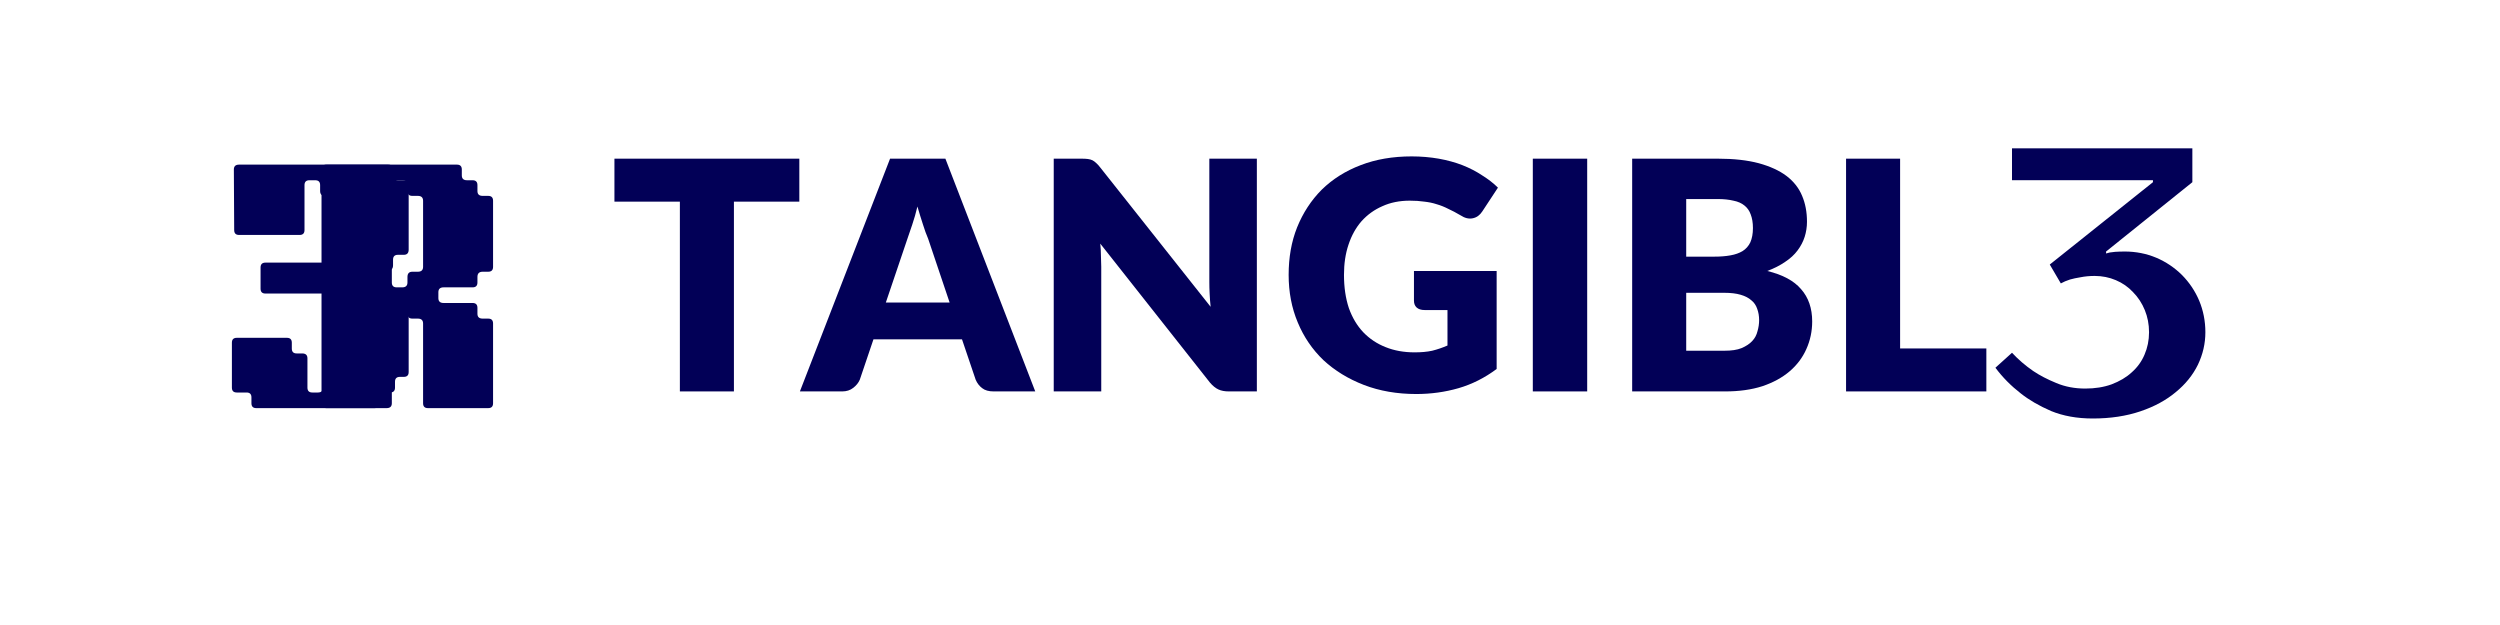
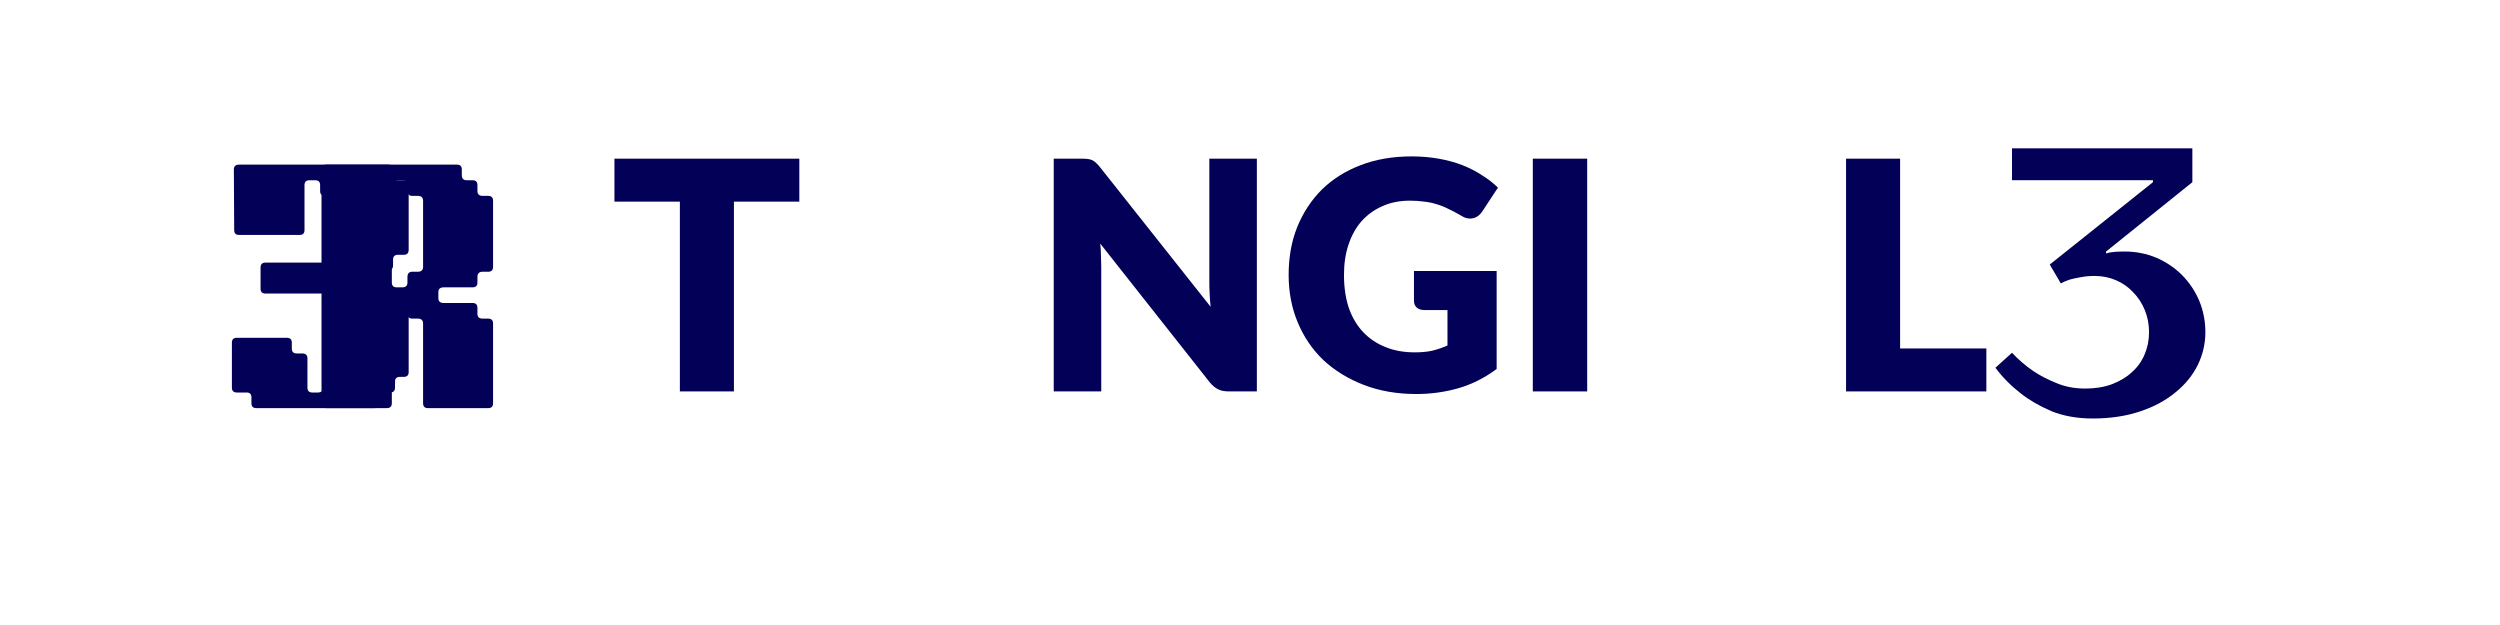
<svg xmlns="http://www.w3.org/2000/svg" width="160" zoomAndPan="magnify" viewBox="0 0 120 30" height="40" preserveAspectRatio="xMidYMid meet" version="1.0">
  <defs>
    <g />
  </defs>
  <g fill="#020057" fill-opacity="1">
    <g transform="translate(29.259, 18.788)">
      <g>
        <path d="M 9.109 -9.109 L 5.969 -9.109 L 5.969 0 L 3.375 0 L 3.375 -9.109 L 0.234 -9.109 L 0.234 -11.172 L 9.109 -11.172 Z M 9.109 -9.109 " />
      </g>
    </g>
  </g>
  <g fill="#020057" fill-opacity="1">
    <g transform="translate(38.598, 18.788)">
      <g>
-         <path d="M 6.984 -4.266 L 5.953 -7.328 C 5.867 -7.523 5.785 -7.754 5.703 -8.016 C 5.617 -8.273 5.531 -8.562 5.438 -8.875 C 5.363 -8.562 5.281 -8.27 5.188 -8 C 5.102 -7.738 5.023 -7.508 4.953 -7.312 L 3.922 -4.266 Z M 11.094 0 L 9.094 0 C 8.863 0 8.68 -0.051 8.547 -0.156 C 8.41 -0.258 8.305 -0.395 8.234 -0.562 L 7.578 -2.5 L 3.328 -2.5 L 2.672 -0.562 C 2.609 -0.414 2.504 -0.285 2.359 -0.172 C 2.211 -0.055 2.035 0 1.828 0 L -0.203 0 L 4.125 -11.172 L 6.781 -11.172 Z M 11.094 0 " />
-       </g>
+         </g>
    </g>
  </g>
  <g fill="#020057" fill-opacity="1">
    <g transform="translate(49.501, 18.788)">
      <g>
        <path d="M 10.828 -11.172 L 10.828 0 L 9.484 0 C 9.285 0 9.117 -0.031 8.984 -0.094 C 8.848 -0.156 8.711 -0.266 8.578 -0.422 L 3.312 -7.094 C 3.332 -6.895 3.344 -6.703 3.344 -6.516 C 3.352 -6.328 3.359 -6.148 3.359 -5.984 L 3.359 0 L 1.078 0 L 1.078 -11.172 L 2.438 -11.172 C 2.551 -11.172 2.645 -11.164 2.719 -11.156 C 2.801 -11.145 2.875 -11.125 2.938 -11.094 C 3 -11.062 3.055 -11.02 3.109 -10.969 C 3.172 -10.914 3.234 -10.848 3.297 -10.766 L 8.609 -4.062 C 8.586 -4.281 8.57 -4.488 8.562 -4.688 C 8.551 -4.883 8.547 -5.07 8.547 -5.25 L 8.547 -11.172 Z M 10.828 -11.172 " />
      </g>
    </g>
  </g>
  <g fill="#020057" fill-opacity="1">
    <g transform="translate(61.417, 18.788)">
      <g>
        <path d="M 6.453 -5.781 L 10.422 -5.781 L 10.422 -1.078 C 9.848 -0.648 9.238 -0.344 8.594 -0.156 C 7.945 0.031 7.27 0.125 6.562 0.125 C 5.645 0.125 4.805 -0.02 4.047 -0.312 C 3.297 -0.602 2.648 -1 2.109 -1.5 C 1.578 -2.008 1.164 -2.613 0.875 -3.312 C 0.582 -4.008 0.438 -4.77 0.438 -5.594 C 0.438 -6.426 0.57 -7.188 0.844 -7.875 C 1.125 -8.57 1.52 -9.176 2.031 -9.688 C 2.551 -10.195 3.172 -10.586 3.891 -10.859 C 4.617 -11.141 5.438 -11.281 6.344 -11.281 C 6.801 -11.281 7.234 -11.242 7.641 -11.172 C 8.055 -11.098 8.438 -10.992 8.781 -10.859 C 9.125 -10.723 9.438 -10.562 9.719 -10.375 C 10.008 -10.195 10.266 -10 10.484 -9.781 L 9.734 -8.641 C 9.617 -8.461 9.469 -8.352 9.281 -8.312 C 9.094 -8.27 8.895 -8.316 8.688 -8.453 C 8.477 -8.578 8.281 -8.68 8.094 -8.766 C 7.914 -8.859 7.734 -8.93 7.547 -8.984 C 7.359 -9.047 7.16 -9.086 6.953 -9.109 C 6.742 -9.141 6.508 -9.156 6.25 -9.156 C 5.758 -9.156 5.32 -9.066 4.938 -8.891 C 4.551 -8.723 4.219 -8.484 3.938 -8.172 C 3.664 -7.859 3.457 -7.484 3.312 -7.047 C 3.164 -6.609 3.094 -6.125 3.094 -5.594 C 3.094 -5 3.172 -4.469 3.328 -4 C 3.492 -3.539 3.723 -3.156 4.016 -2.844 C 4.316 -2.531 4.676 -2.289 5.094 -2.125 C 5.508 -1.957 5.973 -1.875 6.484 -1.875 C 6.797 -1.875 7.078 -1.898 7.328 -1.953 C 7.578 -2.016 7.82 -2.098 8.062 -2.203 L 8.062 -3.906 L 6.969 -3.906 C 6.801 -3.906 6.672 -3.945 6.578 -4.031 C 6.492 -4.113 6.453 -4.223 6.453 -4.359 Z M 6.453 -5.781 " />
      </g>
    </g>
  </g>
  <g fill="#020057" fill-opacity="1">
    <g transform="translate(72.497, 18.788)">
      <g>
        <path d="M 3.688 0 L 1.078 0 L 1.078 -11.172 L 3.688 -11.172 Z M 3.688 0 " />
      </g>
    </g>
  </g>
  <g fill="#020057" fill-opacity="1">
    <g transform="translate(77.266, 18.788)">
      <g>
-         <path d="M 5.5 -1.953 C 5.844 -1.953 6.117 -1.992 6.328 -2.078 C 6.547 -2.172 6.719 -2.285 6.844 -2.422 C 6.969 -2.555 7.051 -2.711 7.094 -2.891 C 7.145 -3.066 7.172 -3.242 7.172 -3.422 C 7.172 -3.617 7.141 -3.801 7.078 -3.969 C 7.023 -4.133 6.93 -4.27 6.797 -4.375 C 6.672 -4.488 6.5 -4.578 6.281 -4.641 C 6.07 -4.703 5.805 -4.734 5.484 -4.734 L 3.672 -4.734 L 3.672 -1.953 Z M 3.672 -9.234 L 3.672 -6.469 L 5.016 -6.469 C 5.305 -6.469 5.566 -6.488 5.797 -6.531 C 6.023 -6.57 6.219 -6.641 6.375 -6.734 C 6.539 -6.836 6.664 -6.977 6.75 -7.156 C 6.832 -7.344 6.875 -7.57 6.875 -7.844 C 6.875 -8.102 6.836 -8.32 6.766 -8.5 C 6.703 -8.676 6.602 -8.816 6.469 -8.922 C 6.332 -9.035 6.156 -9.113 5.938 -9.156 C 5.727 -9.207 5.477 -9.234 5.188 -9.234 Z M 5.188 -11.172 C 5.957 -11.172 6.613 -11.098 7.156 -10.953 C 7.695 -10.805 8.141 -10.602 8.484 -10.344 C 8.828 -10.082 9.078 -9.766 9.234 -9.391 C 9.391 -9.023 9.469 -8.609 9.469 -8.141 C 9.469 -7.891 9.43 -7.648 9.359 -7.422 C 9.285 -7.191 9.172 -6.973 9.016 -6.766 C 8.867 -6.566 8.672 -6.383 8.422 -6.219 C 8.18 -6.051 7.895 -5.906 7.562 -5.781 C 8.301 -5.602 8.844 -5.312 9.188 -4.906 C 9.539 -4.508 9.719 -3.992 9.719 -3.359 C 9.719 -2.891 9.625 -2.445 9.438 -2.031 C 9.258 -1.625 8.992 -1.27 8.641 -0.969 C 8.285 -0.664 7.848 -0.426 7.328 -0.25 C 6.805 -0.082 6.211 0 5.547 0 L 1.078 0 L 1.078 -11.172 Z M 5.188 -11.172 " />
-       </g>
+         </g>
    </g>
  </g>
  <g fill="#020057" fill-opacity="1">
    <g transform="translate(87.533, 18.788)">
      <g>
        <path d="M 7.812 -2.062 L 7.812 0 L 1.078 0 L 1.078 -11.172 L 3.672 -11.172 L 3.672 -2.062 Z M 7.812 -2.062 " />
      </g>
    </g>
  </g>
  <g fill="#020057" fill-opacity="1">
    <g transform="translate(95.592, 19.729)">
      <g>
        <path d="M 4.859 0.359 C 4.109 0.359 3.441 0.238 2.859 0 C 2.285 -0.25 1.801 -0.531 1.406 -0.844 C 0.938 -1.207 0.531 -1.617 0.188 -2.078 L 0.984 -2.797 C 1.285 -2.473 1.625 -2.18 2 -1.922 C 2.312 -1.711 2.68 -1.52 3.109 -1.344 C 3.535 -1.164 4 -1.078 4.5 -1.078 C 4.969 -1.078 5.391 -1.145 5.766 -1.281 C 6.148 -1.426 6.473 -1.617 6.734 -1.859 C 7.004 -2.098 7.207 -2.379 7.344 -2.703 C 7.488 -3.035 7.562 -3.395 7.562 -3.781 C 7.562 -4.164 7.492 -4.52 7.359 -4.844 C 7.223 -5.176 7.035 -5.461 6.797 -5.703 C 6.566 -5.953 6.289 -6.145 5.969 -6.281 C 5.656 -6.414 5.316 -6.484 4.953 -6.484 C 4.703 -6.484 4.477 -6.461 4.281 -6.422 C 4.082 -6.391 3.91 -6.352 3.766 -6.312 C 3.598 -6.258 3.453 -6.195 3.328 -6.125 L 2.797 -7.031 L 7.75 -10.984 L 7.75 -11.078 L 0.984 -11.078 L 0.984 -12.609 L 9.641 -12.609 L 9.641 -10.984 L 5.5 -7.656 L 5.5 -7.562 C 5.531 -7.57 5.586 -7.586 5.672 -7.609 C 5.734 -7.617 5.82 -7.629 5.938 -7.641 C 6.062 -7.648 6.211 -7.656 6.391 -7.656 C 6.93 -7.656 7.438 -7.555 7.906 -7.359 C 8.375 -7.16 8.785 -6.883 9.141 -6.531 C 9.492 -6.176 9.77 -5.766 9.969 -5.297 C 10.164 -4.828 10.266 -4.32 10.266 -3.781 C 10.266 -3.238 10.145 -2.719 9.906 -2.219 C 9.664 -1.727 9.312 -1.289 8.844 -0.906 C 8.383 -0.52 7.816 -0.211 7.141 0.016 C 6.473 0.242 5.711 0.359 4.859 0.359 Z M 4.859 0.359 " />
      </g>
    </g>
  </g>
  <g fill="#020057" fill-opacity="1">
    <g transform="translate(14.558, 19.59)">
      <g>
        <path d="M 4.25 -10.703 L 4.25 -6.031 C 4.25 -5.875 4.328 -5.797 4.484 -5.797 L 4.75 -5.797 C 4.914 -5.797 5 -5.875 5 -6.031 L 5 -6.297 C 5 -6.461 5.078 -6.547 5.234 -6.547 L 5.5 -6.547 C 5.664 -6.547 5.75 -6.625 5.75 -6.781 L 5.75 -9.953 C 5.75 -10.109 5.664 -10.188 5.5 -10.188 L 5.234 -10.188 C 5.078 -10.188 5 -10.266 5 -10.422 L 5 -10.703 C 5 -10.859 4.914 -10.938 4.75 -10.938 L 4.484 -10.938 C 4.328 -10.938 4.25 -10.859 4.25 -10.703 Z M 0.875 -0.234 L 0.875 -11.453 C 0.875 -11.609 0.953 -11.688 1.109 -11.688 L 7.375 -11.688 C 7.531 -11.688 7.609 -11.609 7.609 -11.453 L 7.609 -11.172 C 7.609 -11.016 7.691 -10.938 7.859 -10.938 L 8.125 -10.938 C 8.281 -10.938 8.359 -10.859 8.359 -10.703 L 8.359 -10.422 C 8.359 -10.266 8.441 -10.188 8.609 -10.188 L 8.875 -10.188 C 9.031 -10.188 9.109 -10.109 9.109 -9.953 L 9.109 -6.781 C 9.109 -6.625 9.031 -6.547 8.875 -6.547 L 8.609 -6.547 C 8.441 -6.547 8.359 -6.461 8.359 -6.297 L 8.359 -6.031 C 8.359 -5.875 8.281 -5.797 8.125 -5.797 L 6.734 -5.797 C 6.566 -5.797 6.484 -5.719 6.484 -5.562 L 6.484 -5.281 C 6.484 -5.125 6.566 -5.047 6.734 -5.047 L 8.125 -5.047 C 8.281 -5.047 8.359 -4.969 8.359 -4.812 L 8.359 -4.531 C 8.359 -4.375 8.441 -4.297 8.609 -4.297 L 8.875 -4.297 C 9.031 -4.297 9.109 -4.219 9.109 -4.062 L 9.109 -0.234 C 9.109 -0.078 9.031 0 8.875 0 L 5.984 0 C 5.828 0 5.75 -0.078 5.75 -0.234 L 5.75 -4.062 C 5.75 -4.219 5.664 -4.297 5.5 -4.297 L 5.234 -4.297 C 5.078 -4.297 5 -4.375 5 -4.531 L 5 -4.812 C 5 -4.969 4.914 -5.047 4.75 -5.047 L 4.484 -5.047 C 4.328 -5.047 4.25 -4.969 4.25 -4.812 L 4.25 -0.234 C 4.25 -0.078 4.164 0 4 0 L 1.109 0 C 0.953 0 0.875 -0.078 0.875 -0.234 Z M 0.875 -0.234 " />
      </g>
    </g>
  </g>
  <g fill="#020057" fill-opacity="1">
    <g transform="translate(10.319, 19.59)">
      <g>
        <path d="M 1.75 -0.234 L 1.75 -0.516 C 1.75 -0.672 1.672 -0.75 1.516 -0.75 L 1.047 -0.75 C 0.891 -0.75 0.812 -0.828 0.812 -0.984 L 0.812 -3.141 C 0.812 -3.297 0.891 -3.375 1.047 -3.375 L 3.453 -3.375 C 3.609 -3.375 3.688 -3.297 3.688 -3.141 L 3.688 -2.859 C 3.688 -2.703 3.766 -2.625 3.922 -2.625 L 4.188 -2.625 C 4.352 -2.625 4.438 -2.547 4.438 -2.391 L 4.438 -0.984 C 4.438 -0.828 4.516 -0.75 4.672 -0.75 L 4.938 -0.75 C 5.102 -0.75 5.188 -0.828 5.188 -0.984 L 5.188 -1.266 C 5.188 -1.422 5.266 -1.5 5.422 -1.5 L 5.688 -1.5 C 5.852 -1.5 5.938 -1.578 5.938 -1.734 L 5.938 -5.25 C 5.938 -5.414 5.852 -5.5 5.688 -5.5 L 2.422 -5.5 C 2.266 -5.5 2.188 -5.578 2.188 -5.734 L 2.188 -6.75 C 2.188 -6.906 2.266 -6.984 2.422 -6.984 L 5.688 -6.984 C 5.852 -6.984 5.938 -7.066 5.938 -7.234 L 5.938 -9.953 C 5.938 -10.109 5.852 -10.188 5.688 -10.188 L 5.281 -10.188 C 5.125 -10.188 5.047 -10.266 5.047 -10.422 L 5.047 -10.703 C 5.047 -10.859 4.969 -10.938 4.812 -10.938 L 4.531 -10.938 C 4.375 -10.938 4.297 -10.859 4.297 -10.703 L 4.297 -8.547 C 4.297 -8.391 4.219 -8.312 4.062 -8.312 L 1.156 -8.312 C 1 -8.312 0.922 -8.391 0.922 -8.547 L 0.906 -11.453 C 0.906 -11.609 0.988 -11.688 1.156 -11.688 L 8.312 -11.688 C 8.469 -11.688 8.547 -11.609 8.547 -11.453 L 8.547 -11.172 C 8.547 -11.016 8.625 -10.938 8.781 -10.938 L 9.062 -10.938 C 9.219 -10.938 9.297 -10.859 9.297 -10.703 L 9.297 -7.609 C 9.297 -7.441 9.219 -7.359 9.062 -7.359 L 8.781 -7.359 C 8.625 -7.359 8.547 -7.281 8.547 -7.125 L 8.547 -6.859 C 8.547 -6.691 8.469 -6.609 8.312 -6.609 L 8.047 -6.609 C 7.879 -6.609 7.797 -6.531 7.797 -6.375 L 7.797 -6.109 C 7.797 -5.953 7.879 -5.875 8.047 -5.875 L 8.312 -5.875 C 8.469 -5.875 8.547 -5.789 8.547 -5.625 L 8.547 -5.359 C 8.547 -5.203 8.625 -5.125 8.781 -5.125 L 9.062 -5.125 C 9.219 -5.125 9.297 -5.039 9.297 -4.875 L 9.297 -1.734 C 9.297 -1.578 9.219 -1.5 9.062 -1.5 L 8.875 -1.5 C 8.719 -1.5 8.641 -1.422 8.641 -1.266 L 8.641 -0.984 C 8.641 -0.828 8.562 -0.75 8.406 -0.75 L 8.125 -0.75 C 7.969 -0.75 7.891 -0.672 7.891 -0.516 L 7.891 -0.234 C 7.891 -0.078 7.812 0 7.656 0 L 1.984 0 C 1.828 0 1.75 -0.078 1.75 -0.234 Z M 1.75 -0.234 " />
      </g>
    </g>
  </g>
</svg>